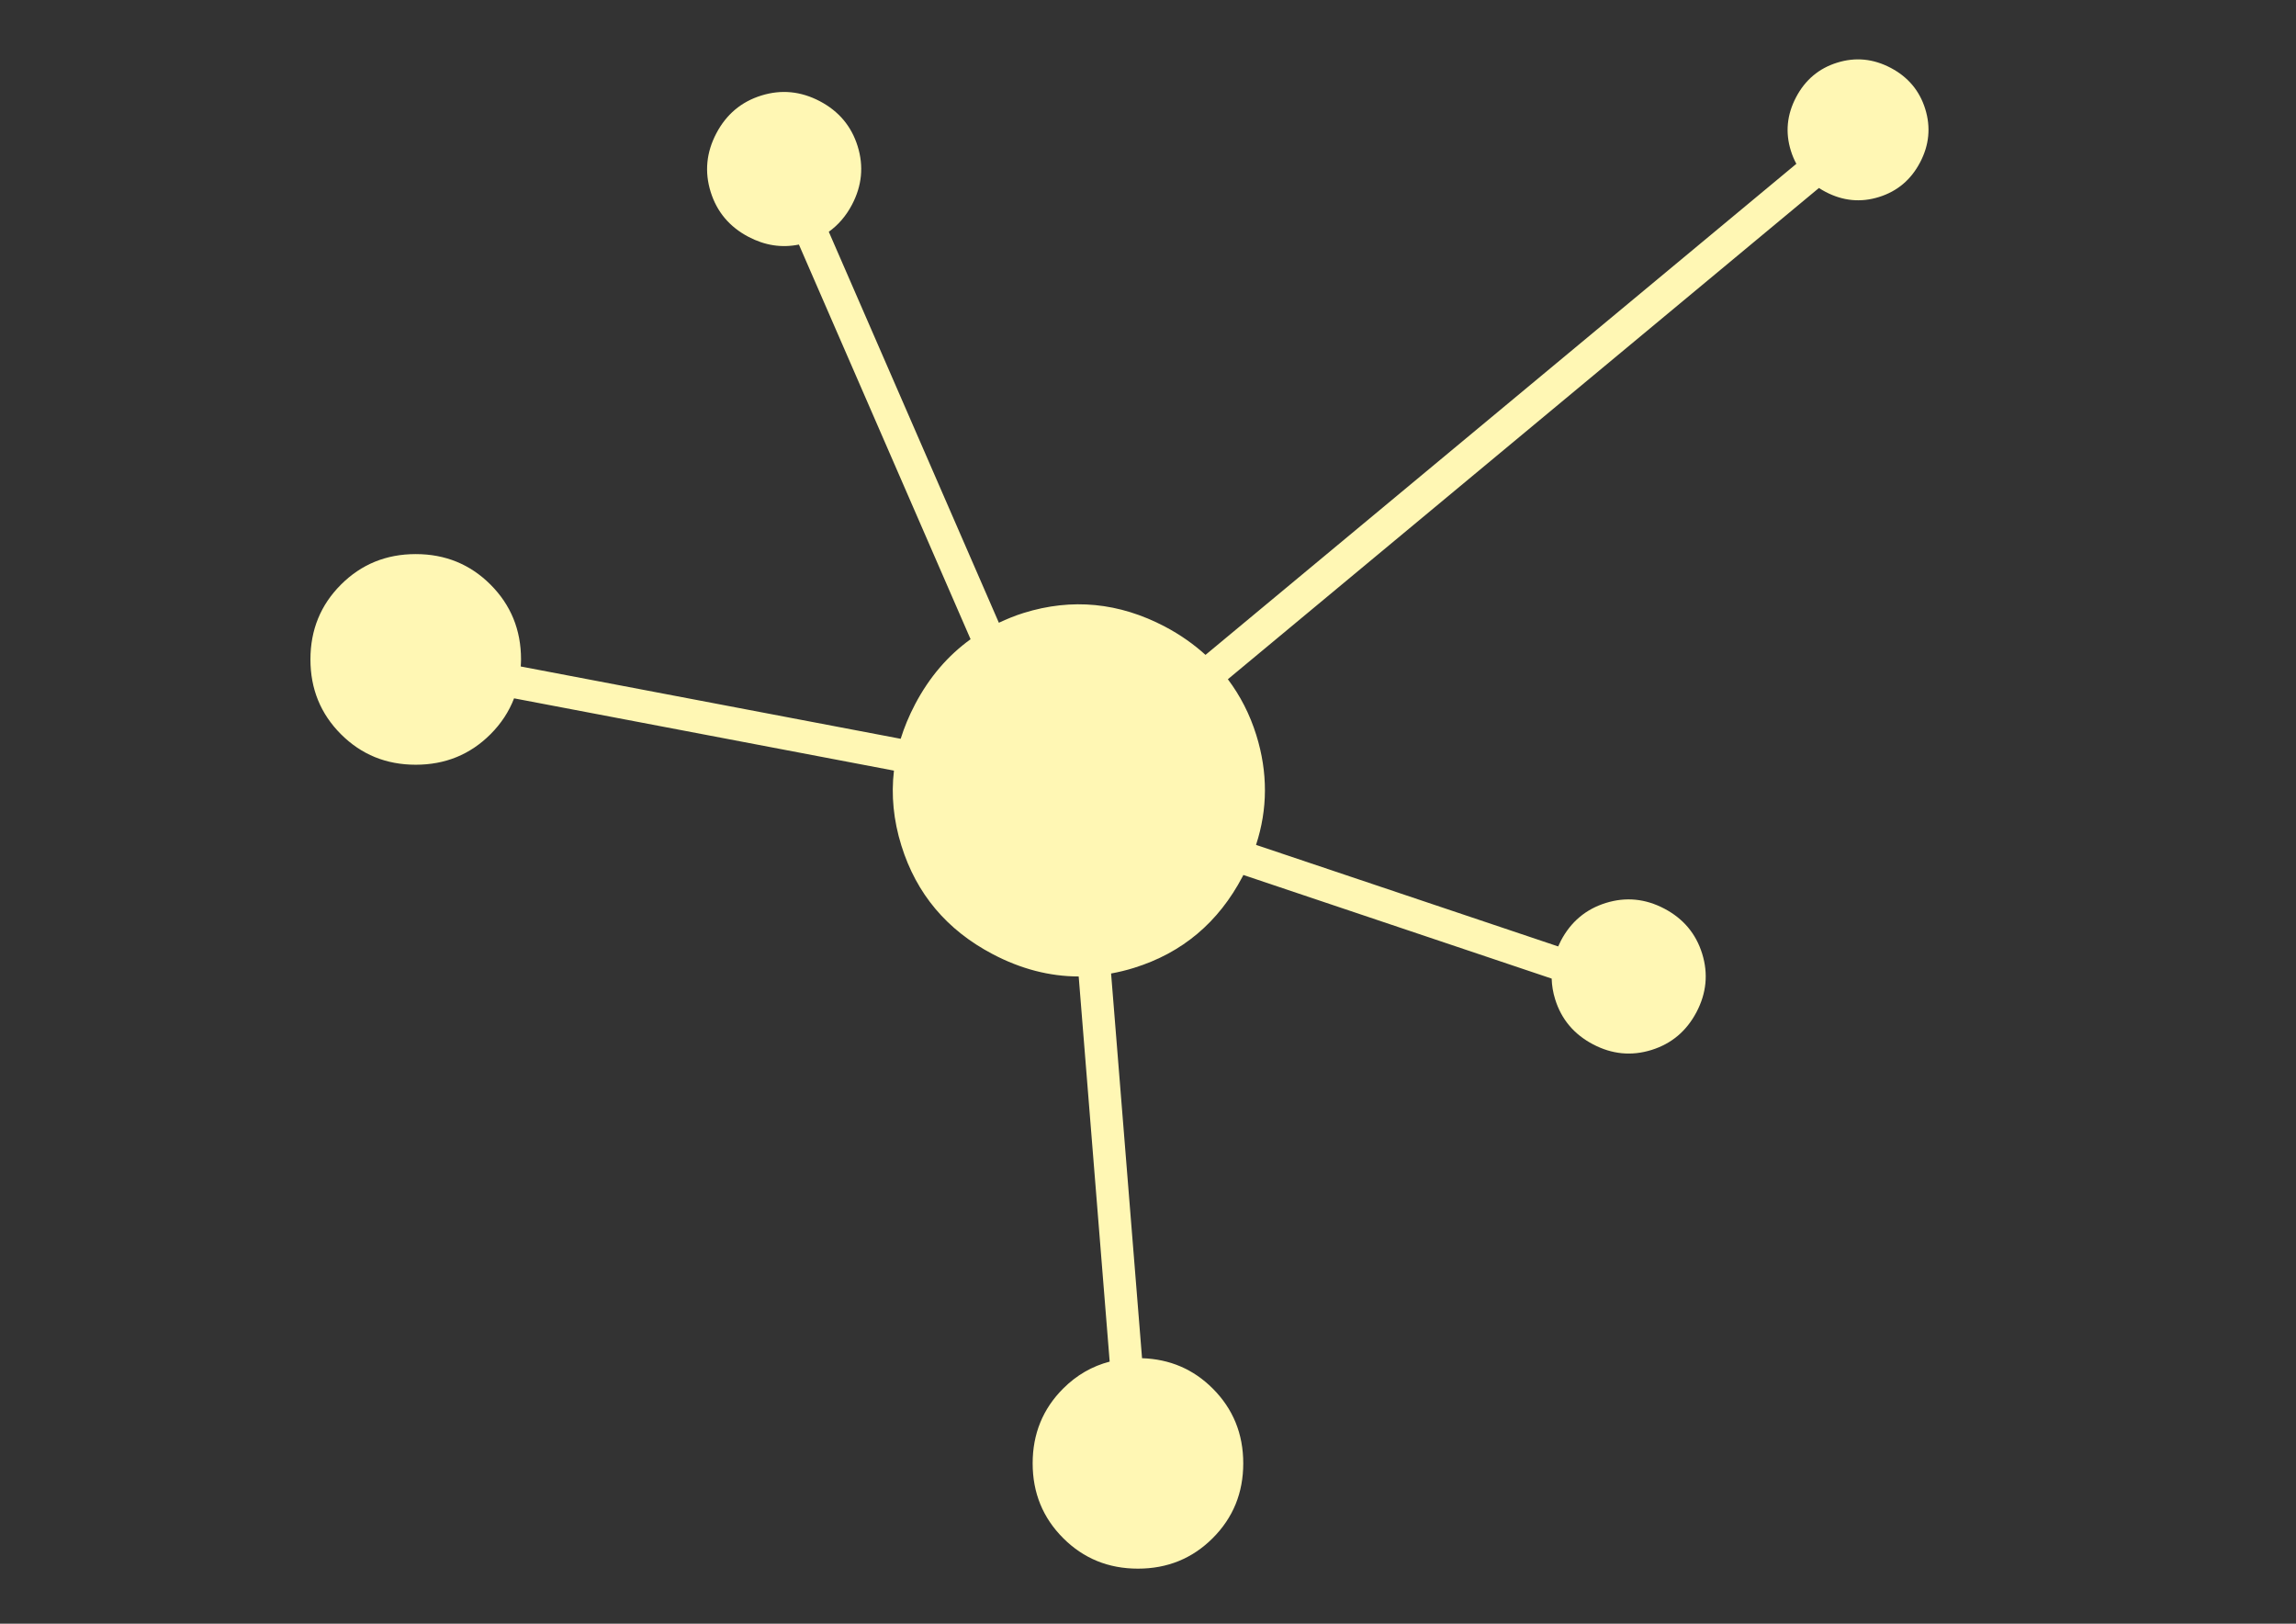
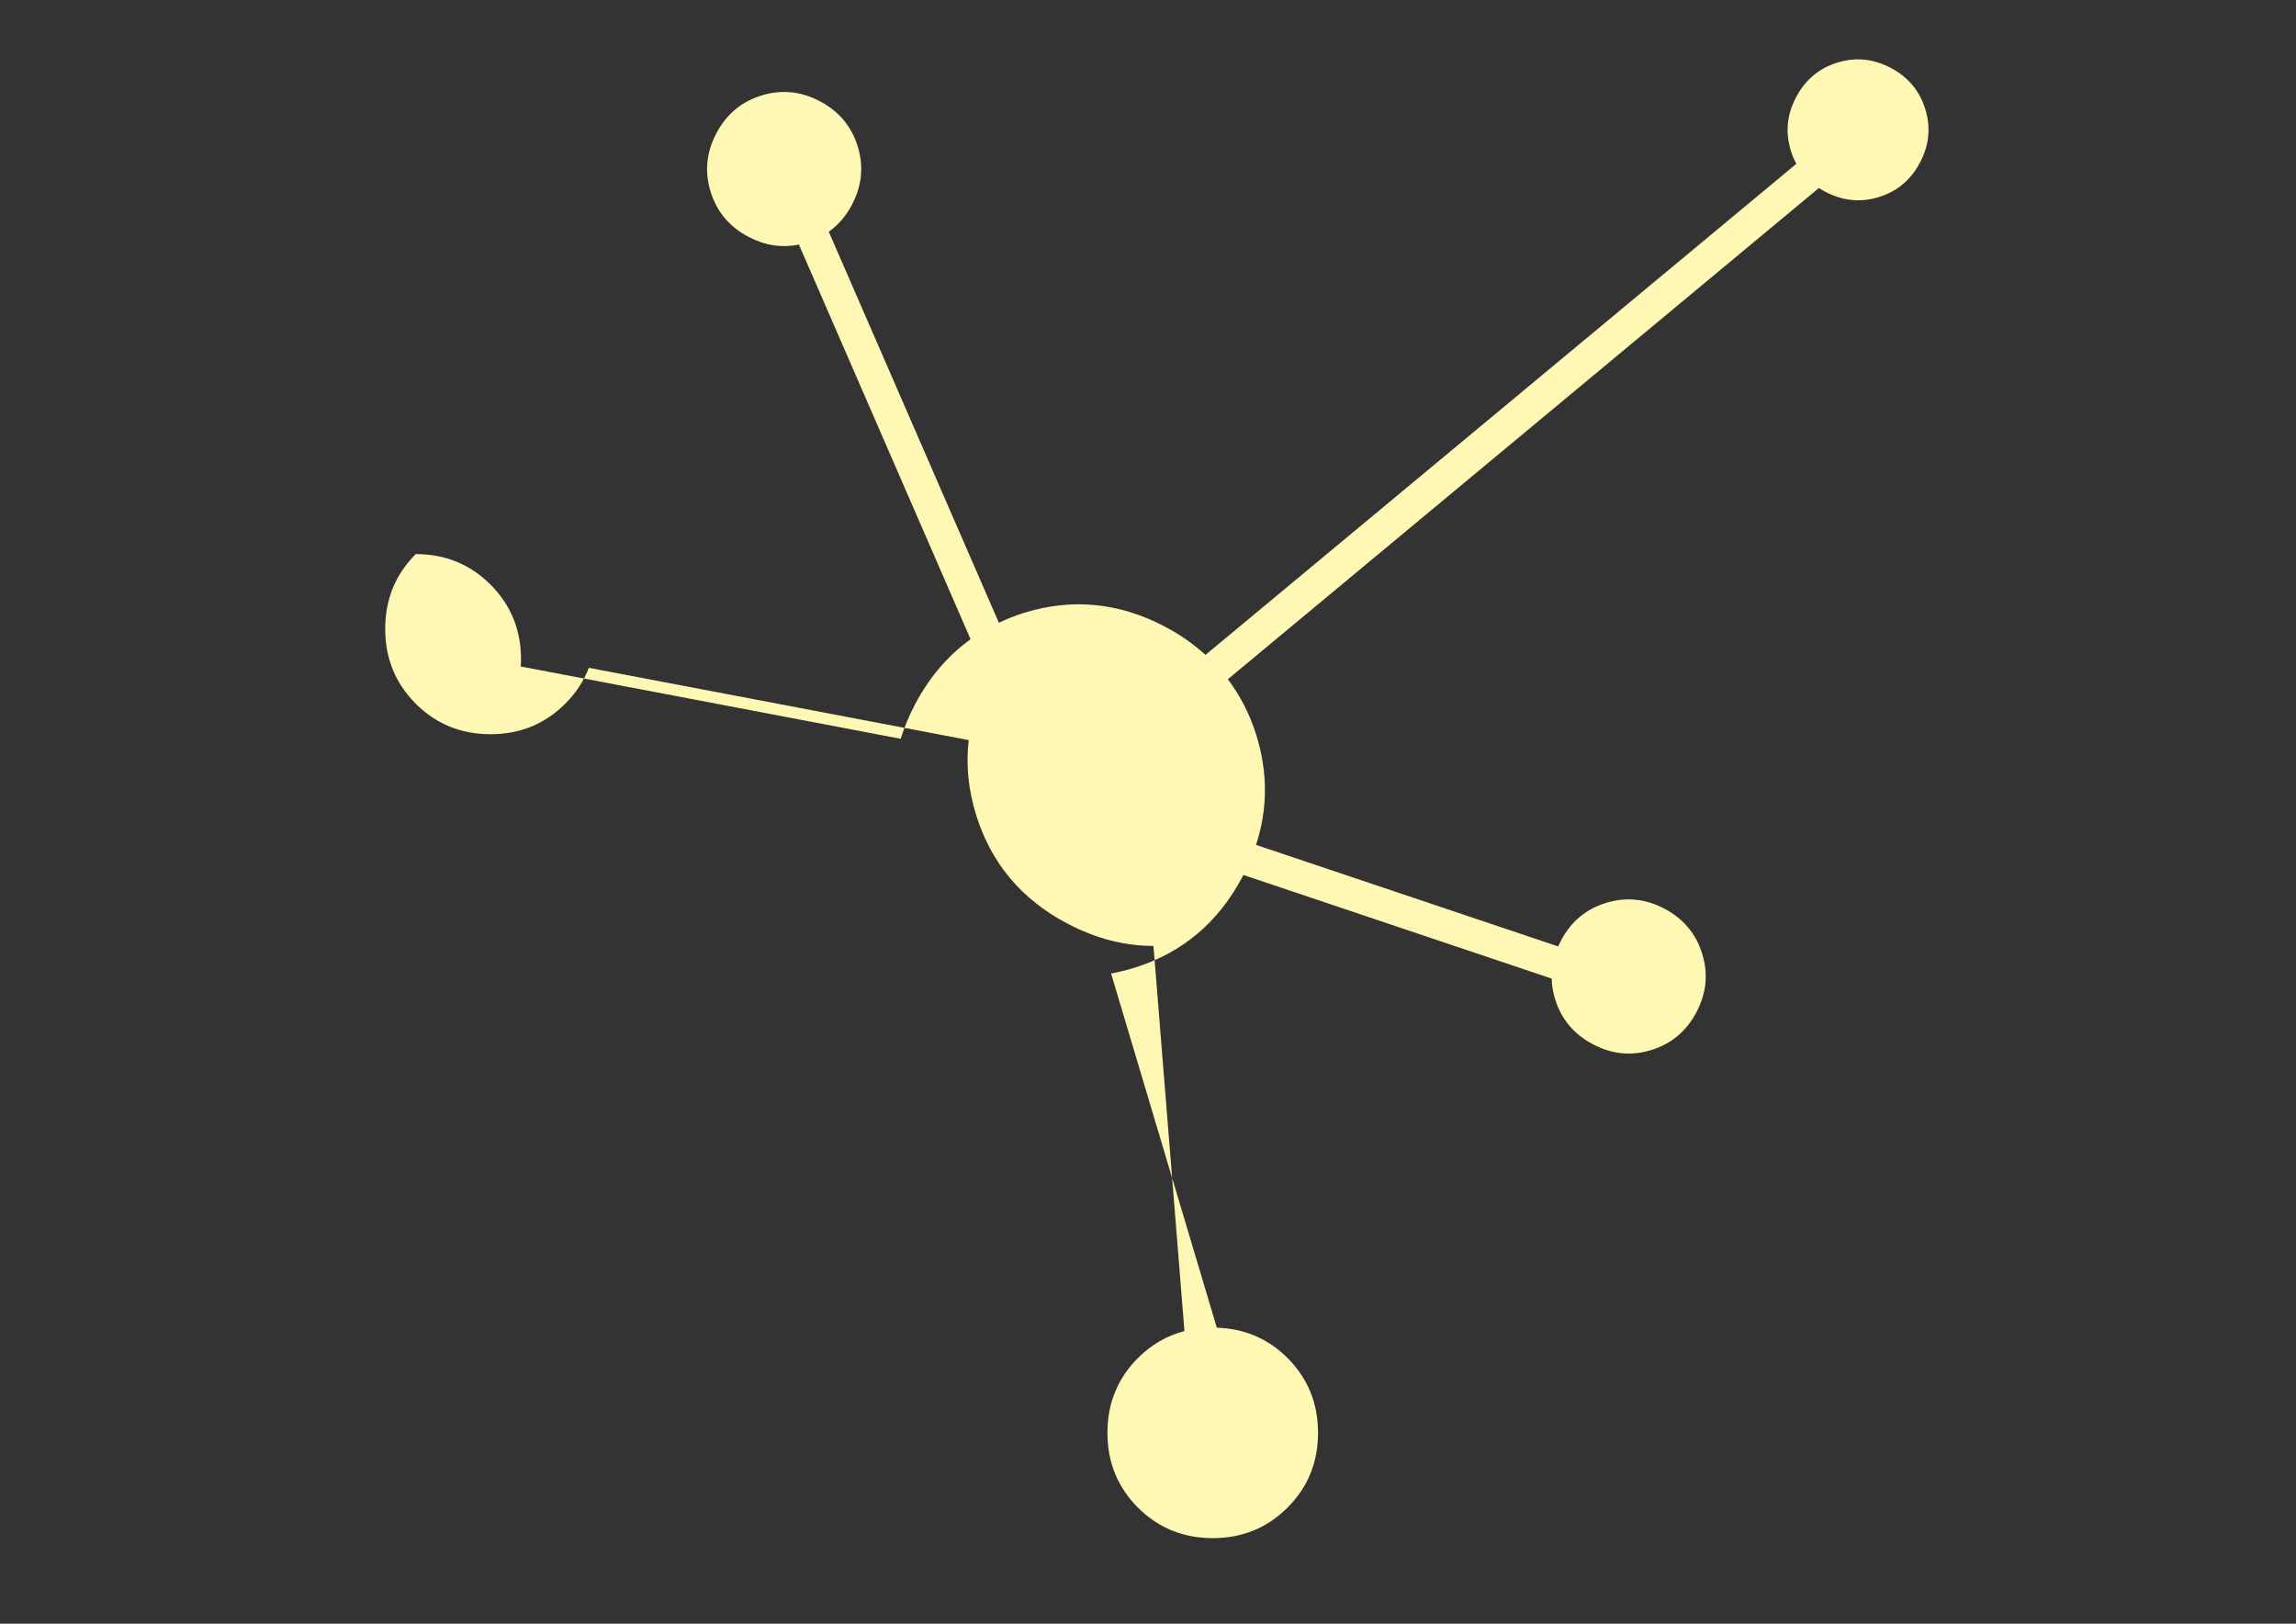
<svg xmlns="http://www.w3.org/2000/svg" version="1.1" id="Livello_1" x="0px" y="0px" viewBox="0 0 841.89 595.28" style="enable-background:new 0 0 841.89 595.28;" xml:space="preserve">
  <rect x="0" y="0" width="841.89" height="595.28" fill="#333333" stroke="none" />
  <style type="text/css">
	.st0{fill:#FFF7B4;}
</style>
-   <path class="st0" d="M705.94,39.95c-2.08-6.7-6.31-11.73-12.68-15.08c-6.37-3.35-12.91-3.99-19.61-1.9  c-6.7,2.08-11.73,6.31-15.08,12.69c-3.35,6.37-3.99,12.91-1.9,19.61c0.53,1.71,1.2,3.3,2.01,4.79L442.03,240.09  c-4.35-3.93-9.26-7.41-14.87-10.36c-16.82-8.85-34.1-10.52-51.79-5.02c-3.2,0.99-6.2,2.24-9.11,3.6L303.9,84.97  c3.47-2.49,6.32-5.78,8.5-9.92c3.67-6.97,4.36-14.12,2.08-21.45c-2.28-7.33-6.9-12.83-13.87-16.5c-6.97-3.66-14.12-4.36-21.45-2.08  c-7.33,2.28-12.83,6.9-16.5,13.87c-3.66,6.97-4.36,14.12-2.08,21.45c2.28,7.33,6.91,12.83,13.87,16.49  c6.03,3.17,12.19,4.11,18.49,2.83l62.95,144.69c-8.31,5.99-15.12,13.9-20.35,23.84c-2.2,4.19-3.96,8.41-5.28,12.66l-139.32-26.51  c0.05-0.86,0.11-1.71,0.11-2.59c0-10.82-3.73-19.96-11.19-27.42c-7.46-7.46-16.6-11.19-27.42-11.19c-10.82,0-19.96,3.73-27.42,11.19  c-7.46,7.46-11.19,16.6-11.19,27.42c0,10.82,3.73,19.96,11.19,27.42c7.46,7.46,16.59,11.19,27.42,11.19  c10.82,0,19.96-3.73,27.42-11.19c3.92-3.92,6.78-8.31,8.64-13.15l139.29,26.5c-1.06,9.04-0.17,18.19,2.72,27.47  c5.5,17.7,16.67,30.98,33.5,39.82c10.34,5.44,20.85,8.16,31.52,8.18l11.36,141.2c-6.41,1.67-12.11,4.93-17.05,9.87  c-7.46,7.46-11.19,16.6-11.19,27.42c0,10.82,3.73,19.96,11.19,27.42c7.46,7.46,16.6,11.19,27.42,11.19  c10.82,0,19.96-3.73,27.42-11.19c7.46-7.46,11.19-16.59,11.19-27.42c0-10.82-3.73-19.96-11.19-27.42  c-7.11-7.11-15.76-10.79-25.92-11.12L407.41,356.9c2.79-0.51,5.59-1.18,8.4-2.06c17.7-5.5,30.98-16.67,39.82-33.5  c0.1-0.18,0.18-0.37,0.28-0.56l113.05,37.99c0.07,2.51,0.48,5.04,1.28,7.6c2.28,7.33,6.91,12.83,13.87,16.49  c6.97,3.67,14.12,4.36,21.45,2.08c7.33-2.28,12.83-6.91,16.5-13.87c3.67-6.97,4.36-14.12,2.08-21.45  c-2.28-7.33-6.9-12.83-13.87-16.5c-6.97-3.66-14.12-4.36-21.45-2.08c-7.33,2.28-12.83,6.9-16.49,13.87  c-0.36,0.69-0.67,1.38-0.98,2.07l-110.79-37.23c4.31-13.15,4.35-26.55,0.11-40.22c-2.39-7.69-5.92-14.49-10.44-20.51l216.73-180.1  c0.76,0.5,1.56,0.97,2.4,1.41c6.37,3.35,12.91,3.99,19.61,1.9c6.7-2.08,11.73-6.31,15.08-12.69  C707.39,53.19,708.02,46.65,705.94,39.95z" />
+   <path class="st0" d="M705.94,39.95c-2.08-6.7-6.31-11.73-12.68-15.08c-6.37-3.35-12.91-3.99-19.61-1.9  c-6.7,2.08-11.73,6.31-15.08,12.69c-3.35,6.37-3.99,12.91-1.9,19.61c0.53,1.71,1.2,3.3,2.01,4.79L442.03,240.09  c-4.35-3.93-9.26-7.41-14.87-10.36c-16.82-8.85-34.1-10.52-51.79-5.02c-3.2,0.99-6.2,2.24-9.11,3.6L303.9,84.97  c3.47-2.49,6.32-5.78,8.5-9.92c3.67-6.97,4.36-14.12,2.08-21.45c-2.28-7.33-6.9-12.83-13.87-16.5c-6.97-3.66-14.12-4.36-21.45-2.08  c-7.33,2.28-12.83,6.9-16.5,13.87c-3.66,6.97-4.36,14.12-2.08,21.45c2.28,7.33,6.91,12.83,13.87,16.49  c6.03,3.17,12.19,4.11,18.49,2.83l62.95,144.69c-8.31,5.99-15.12,13.9-20.35,23.84c-2.2,4.19-3.96,8.41-5.28,12.66l-139.32-26.51  c0.05-0.86,0.11-1.71,0.11-2.59c0-10.82-3.73-19.96-11.19-27.42c-7.46-7.46-16.6-11.19-27.42-11.19c-7.46,7.46-11.19,16.6-11.19,27.42c0,10.82,3.73,19.96,11.19,27.42c7.46,7.46,16.59,11.19,27.42,11.19  c10.82,0,19.96-3.73,27.42-11.19c3.92-3.92,6.78-8.31,8.64-13.15l139.29,26.5c-1.06,9.04-0.17,18.19,2.72,27.47  c5.5,17.7,16.67,30.98,33.5,39.82c10.34,5.44,20.85,8.16,31.52,8.18l11.36,141.2c-6.41,1.67-12.11,4.93-17.05,9.87  c-7.46,7.46-11.19,16.6-11.19,27.42c0,10.82,3.73,19.96,11.19,27.42c7.46,7.46,16.6,11.19,27.42,11.19  c10.82,0,19.96-3.73,27.42-11.19c7.46-7.46,11.19-16.59,11.19-27.42c0-10.82-3.73-19.96-11.19-27.42  c-7.11-7.11-15.76-10.79-25.92-11.12L407.41,356.9c2.79-0.51,5.59-1.18,8.4-2.06c17.7-5.5,30.98-16.67,39.82-33.5  c0.1-0.18,0.18-0.37,0.28-0.56l113.05,37.99c0.07,2.51,0.48,5.04,1.28,7.6c2.28,7.33,6.91,12.83,13.87,16.49  c6.97,3.67,14.12,4.36,21.45,2.08c7.33-2.28,12.83-6.91,16.5-13.87c3.67-6.97,4.36-14.12,2.08-21.45  c-2.28-7.33-6.9-12.83-13.87-16.5c-6.97-3.66-14.12-4.36-21.45-2.08c-7.33,2.28-12.83,6.9-16.49,13.87  c-0.36,0.69-0.67,1.38-0.98,2.07l-110.79-37.23c4.31-13.15,4.35-26.55,0.11-40.22c-2.39-7.69-5.92-14.49-10.44-20.51l216.73-180.1  c0.76,0.5,1.56,0.97,2.4,1.41c6.37,3.35,12.91,3.99,19.61,1.9c6.7-2.08,11.73-6.31,15.08-12.69  C707.39,53.19,708.02,46.65,705.94,39.95z" />
</svg>